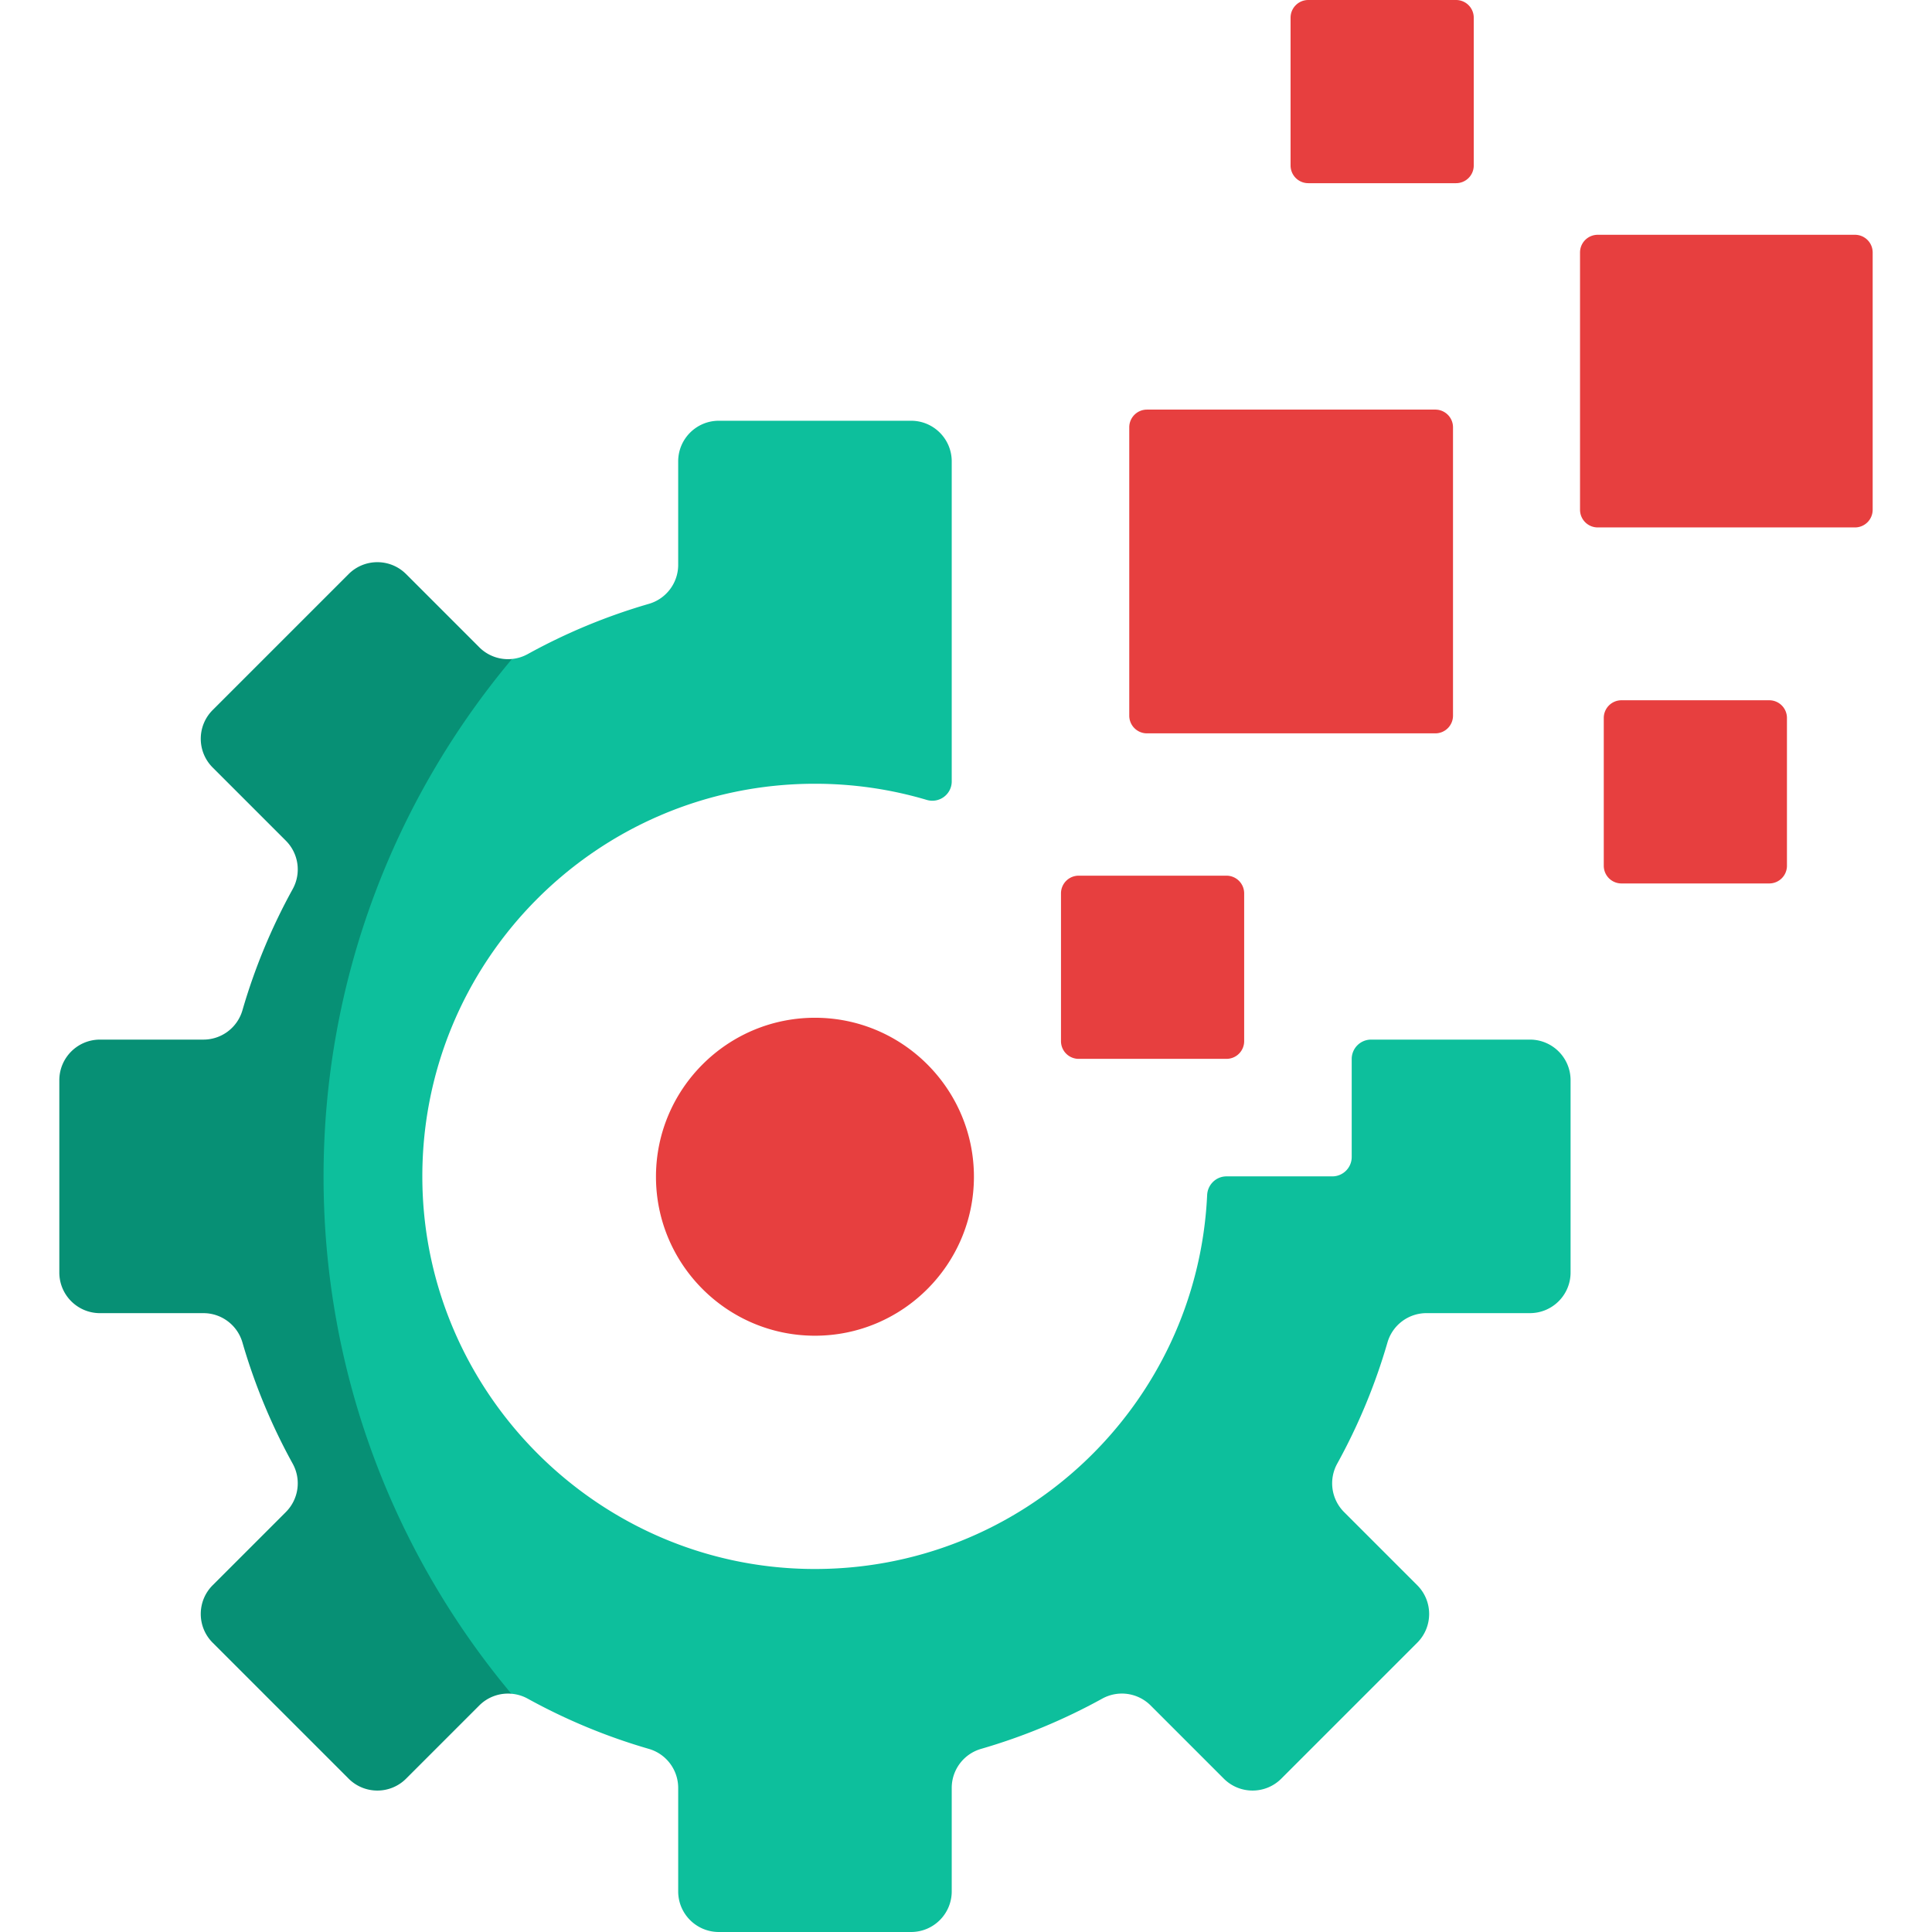
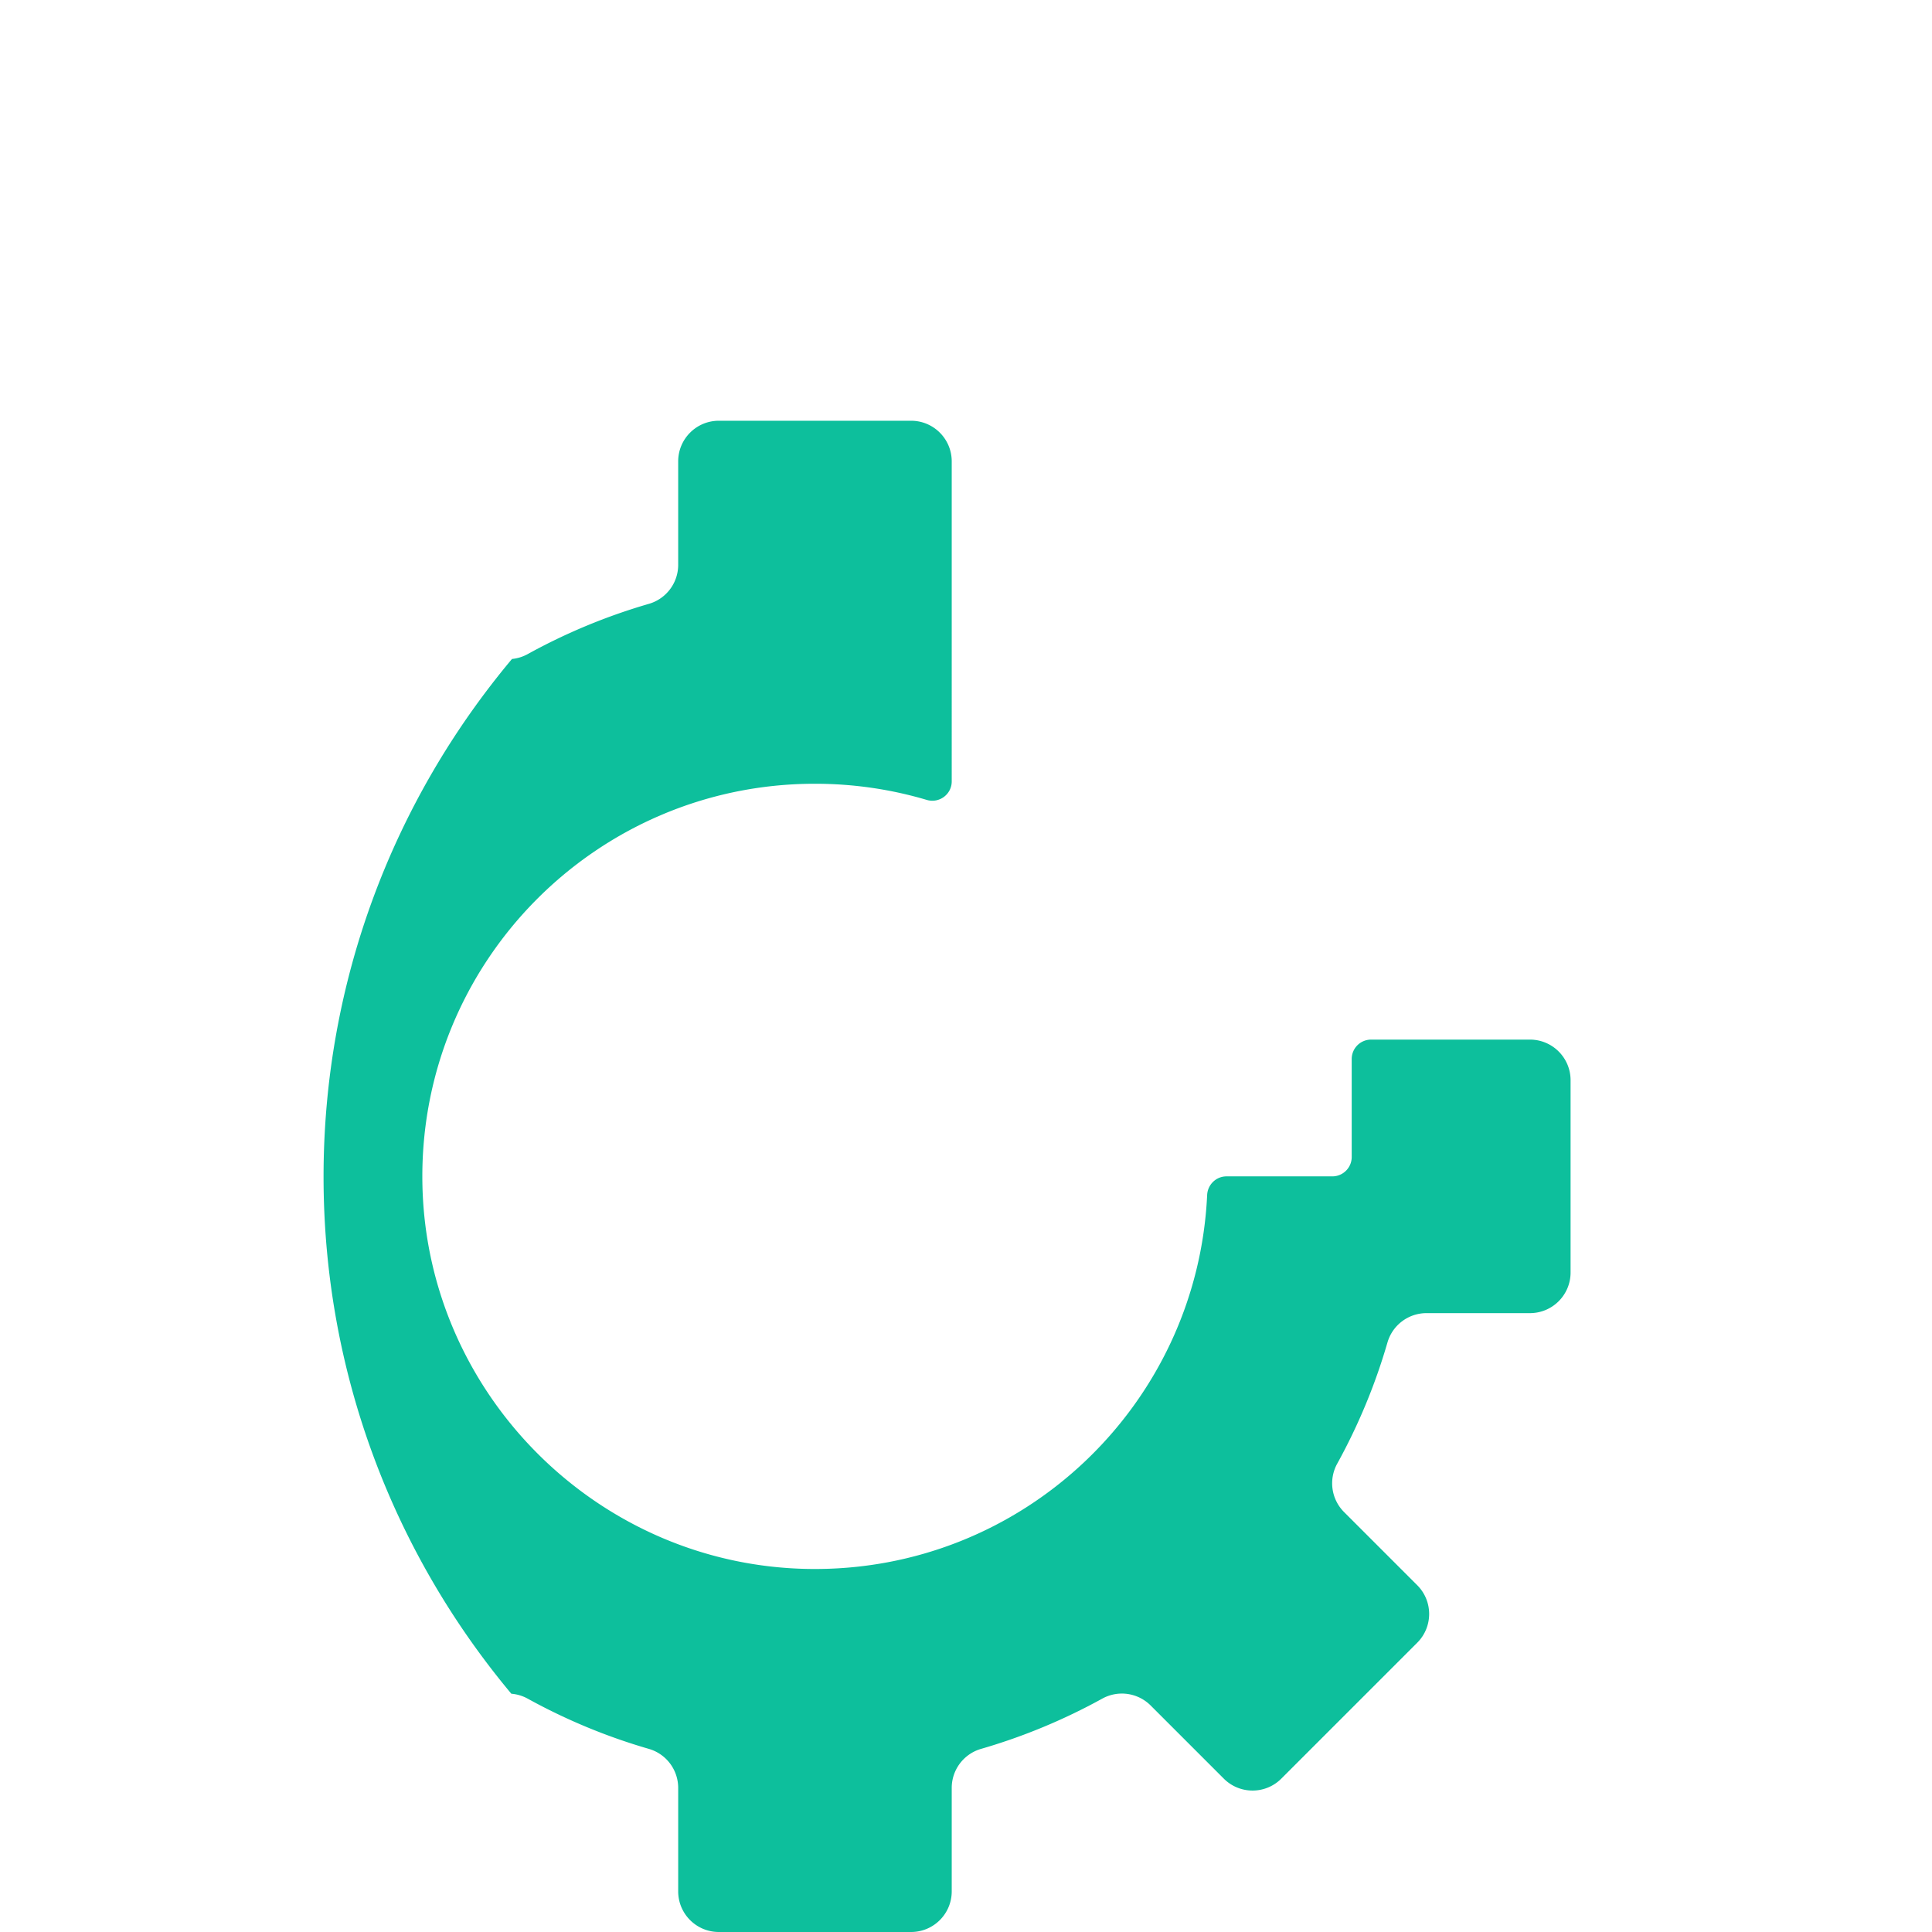
<svg xmlns="http://www.w3.org/2000/svg" width="512" height="512" x="0" y="0" viewBox="0 0 512 512" style="enable-background:new 0 0 512 512" xml:space="preserve" class="">
  <g>
-     <path fill="#079075" d="M95.367 312.91s45.071-121.786 44.685-121.915-4.372-16.36-4.372-16.36a10.756 10.756 0 0 1-8.663-3.098l-19.399-19.399c-4.205-4.205-11.023-4.205-15.228 0l-36.031 36.031c-4.205 4.205-4.205 11.023 0 15.228l19.399 19.399a10.775 10.775 0 0 1 1.805 12.828 156.969 156.969 0 0 0-13.312 32.104 10.766 10.766 0 0 1-10.34 7.778H26.49c-5.947 0-10.768 4.821-10.768 10.768v50.955c0 5.947 4.821 10.768 10.768 10.768h27.42c4.795 0 9.006 3.172 10.34 7.778a156.872 156.872 0 0 0 13.312 32.103 10.775 10.775 0 0 1-1.805 12.828l-19.399 19.399c-4.205 4.205-4.205 11.023 0 15.228l36.031 36.031c4.205 4.205 11.023 4.205 15.228 0l19.399-19.399a10.748 10.748 0 0 1 8.491-3.108l4.546-26.455z" opacity="1" data-original="#4d66d2" class="" />
    <path fill="#0dbf9c" d="M405.452 275.506h-42.098a5.137 5.137 0 0 0-5.138 5.137v25.97c0 2.837-2.3 5.138-5.137 5.138h-28.041c-2.765 0-5.003 2.19-5.133 4.953-2.608 55.653-48.937 99.872-105.415 99.086-56.041-.78-101.778-46.516-102.557-102.557-.809-58.144 46.081-105.531 104.039-105.531 10.294 0 20.237 1.498 29.626 4.283 3.303.98 6.62-1.466 6.62-4.912V122.27c0-5.947-4.821-10.768-10.768-10.768h-50.955c-5.947 0-10.768 4.821-10.768 10.768v27.42c0 4.795-3.172 9.006-7.777 10.34a157.015 157.015 0 0 0-32.104 13.312 10.798 10.798 0 0 1-4.165 1.293c-31.149 37.17-49.934 85.034-49.934 137.21 0 52.083 18.715 99.87 49.762 137.011 1.488.122 2.967.548 4.337 1.304a156.933 156.933 0 0 0 32.104 13.311 10.765 10.765 0 0 1 7.777 10.34v27.42c0 5.947 4.821 10.768 10.768 10.768h50.955c5.947 0 10.768-4.821 10.768-10.768v-27.42c0-4.795 3.172-9.006 7.777-10.34a157.013 157.013 0 0 0 32.103-13.311 10.773 10.773 0 0 1 12.828 1.804l19.399 19.399c4.205 4.205 11.023 4.205 15.228 0l36.031-36.031c4.205-4.205 4.205-11.023 0-15.229l-19.399-19.399a10.775 10.775 0 0 1-1.804-12.829 156.901 156.901 0 0 0 13.311-32.103 10.767 10.767 0 0 1 10.34-7.778h27.419c5.947 0 10.768-4.821 10.768-10.768v-50.955c.001-5.944-4.82-10.765-10.767-10.765z" opacity="1" data-original="#6b7ed9" class="" />
    <g fill="#00d2fc">
-       <path d="M325.03 232.063h-39.169a4.688 4.688 0 0 0-4.688 4.688v39.169a4.688 4.688 0 0 0 4.688 4.688h39.169a4.688 4.688 0 0 0 4.688-4.688v-39.169a4.688 4.688 0 0 0-4.688-4.688zM385.872 0h-39.169a4.688 4.688 0 0 0-4.688 4.688v39.169a4.688 4.688 0 0 0 4.688 4.688h39.169a4.688 4.688 0 0 0 4.688-4.688V4.688A4.687 4.687 0 0 0 385.872 0zM468.873 185.578h-39.169a4.688 4.688 0 0 0-4.688 4.688v39.169a4.688 4.688 0 0 0 4.688 4.688h39.169a4.688 4.688 0 0 0 4.688-4.688v-39.169a4.688 4.688 0 0 0-4.688-4.688zM491.589 62.221h-68.178a4.688 4.688 0 0 0-4.688 4.688v68.178a4.688 4.688 0 0 0 4.688 4.688h68.178a4.688 4.688 0 0 0 4.688-4.688V66.91a4.688 4.688 0 0 0-4.688-4.689zM380.374 108.55h-76.421a4.688 4.688 0 0 0-4.688 4.688v76.421a4.688 4.688 0 0 0 4.688 4.688h76.421a4.688 4.688 0 0 0 4.688-4.688v-76.421a4.688 4.688 0 0 0-4.688-4.688zM215.971 269.717c-23.232 0-42.131 18.9-42.131 42.13 0 23.232 18.9 42.131 42.131 42.131s42.13-18.9 42.13-42.131c.001-23.23-18.899-42.13-42.13-42.13z" fill="#e73f3f" opacity="1" data-original="#00d2fc" class="" />
-     </g>
+       </g>
  </g>
</svg>